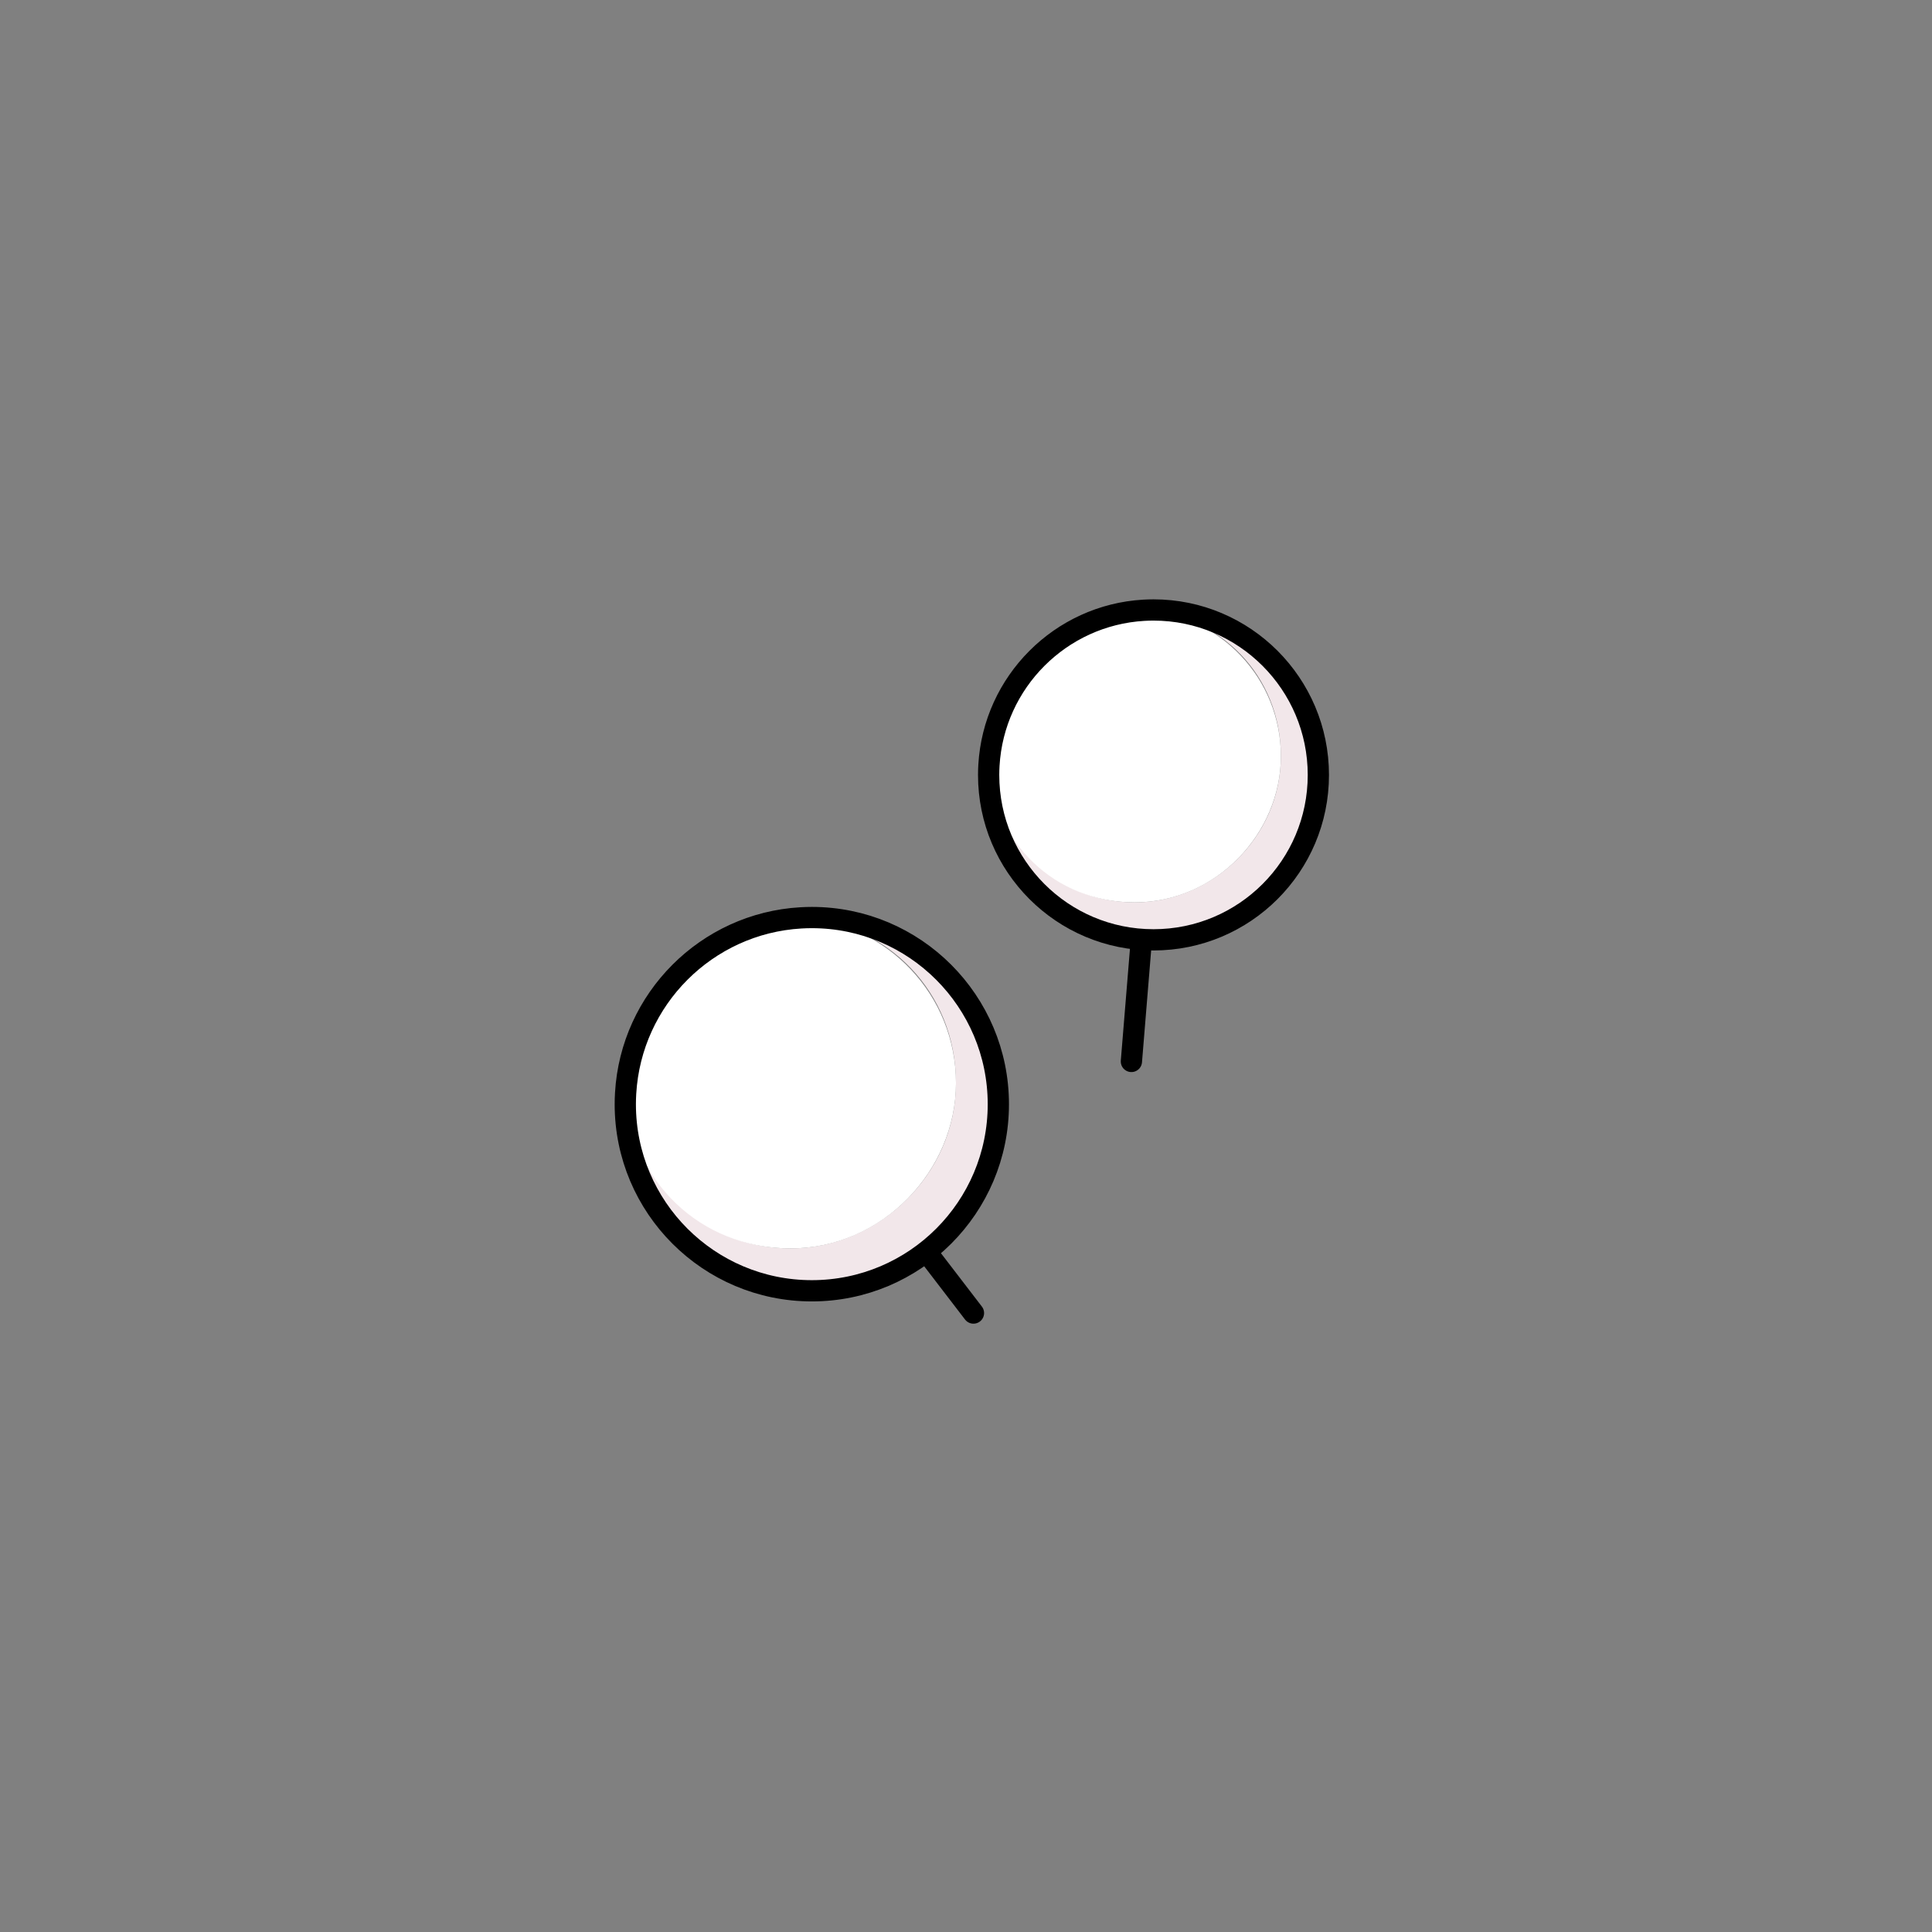
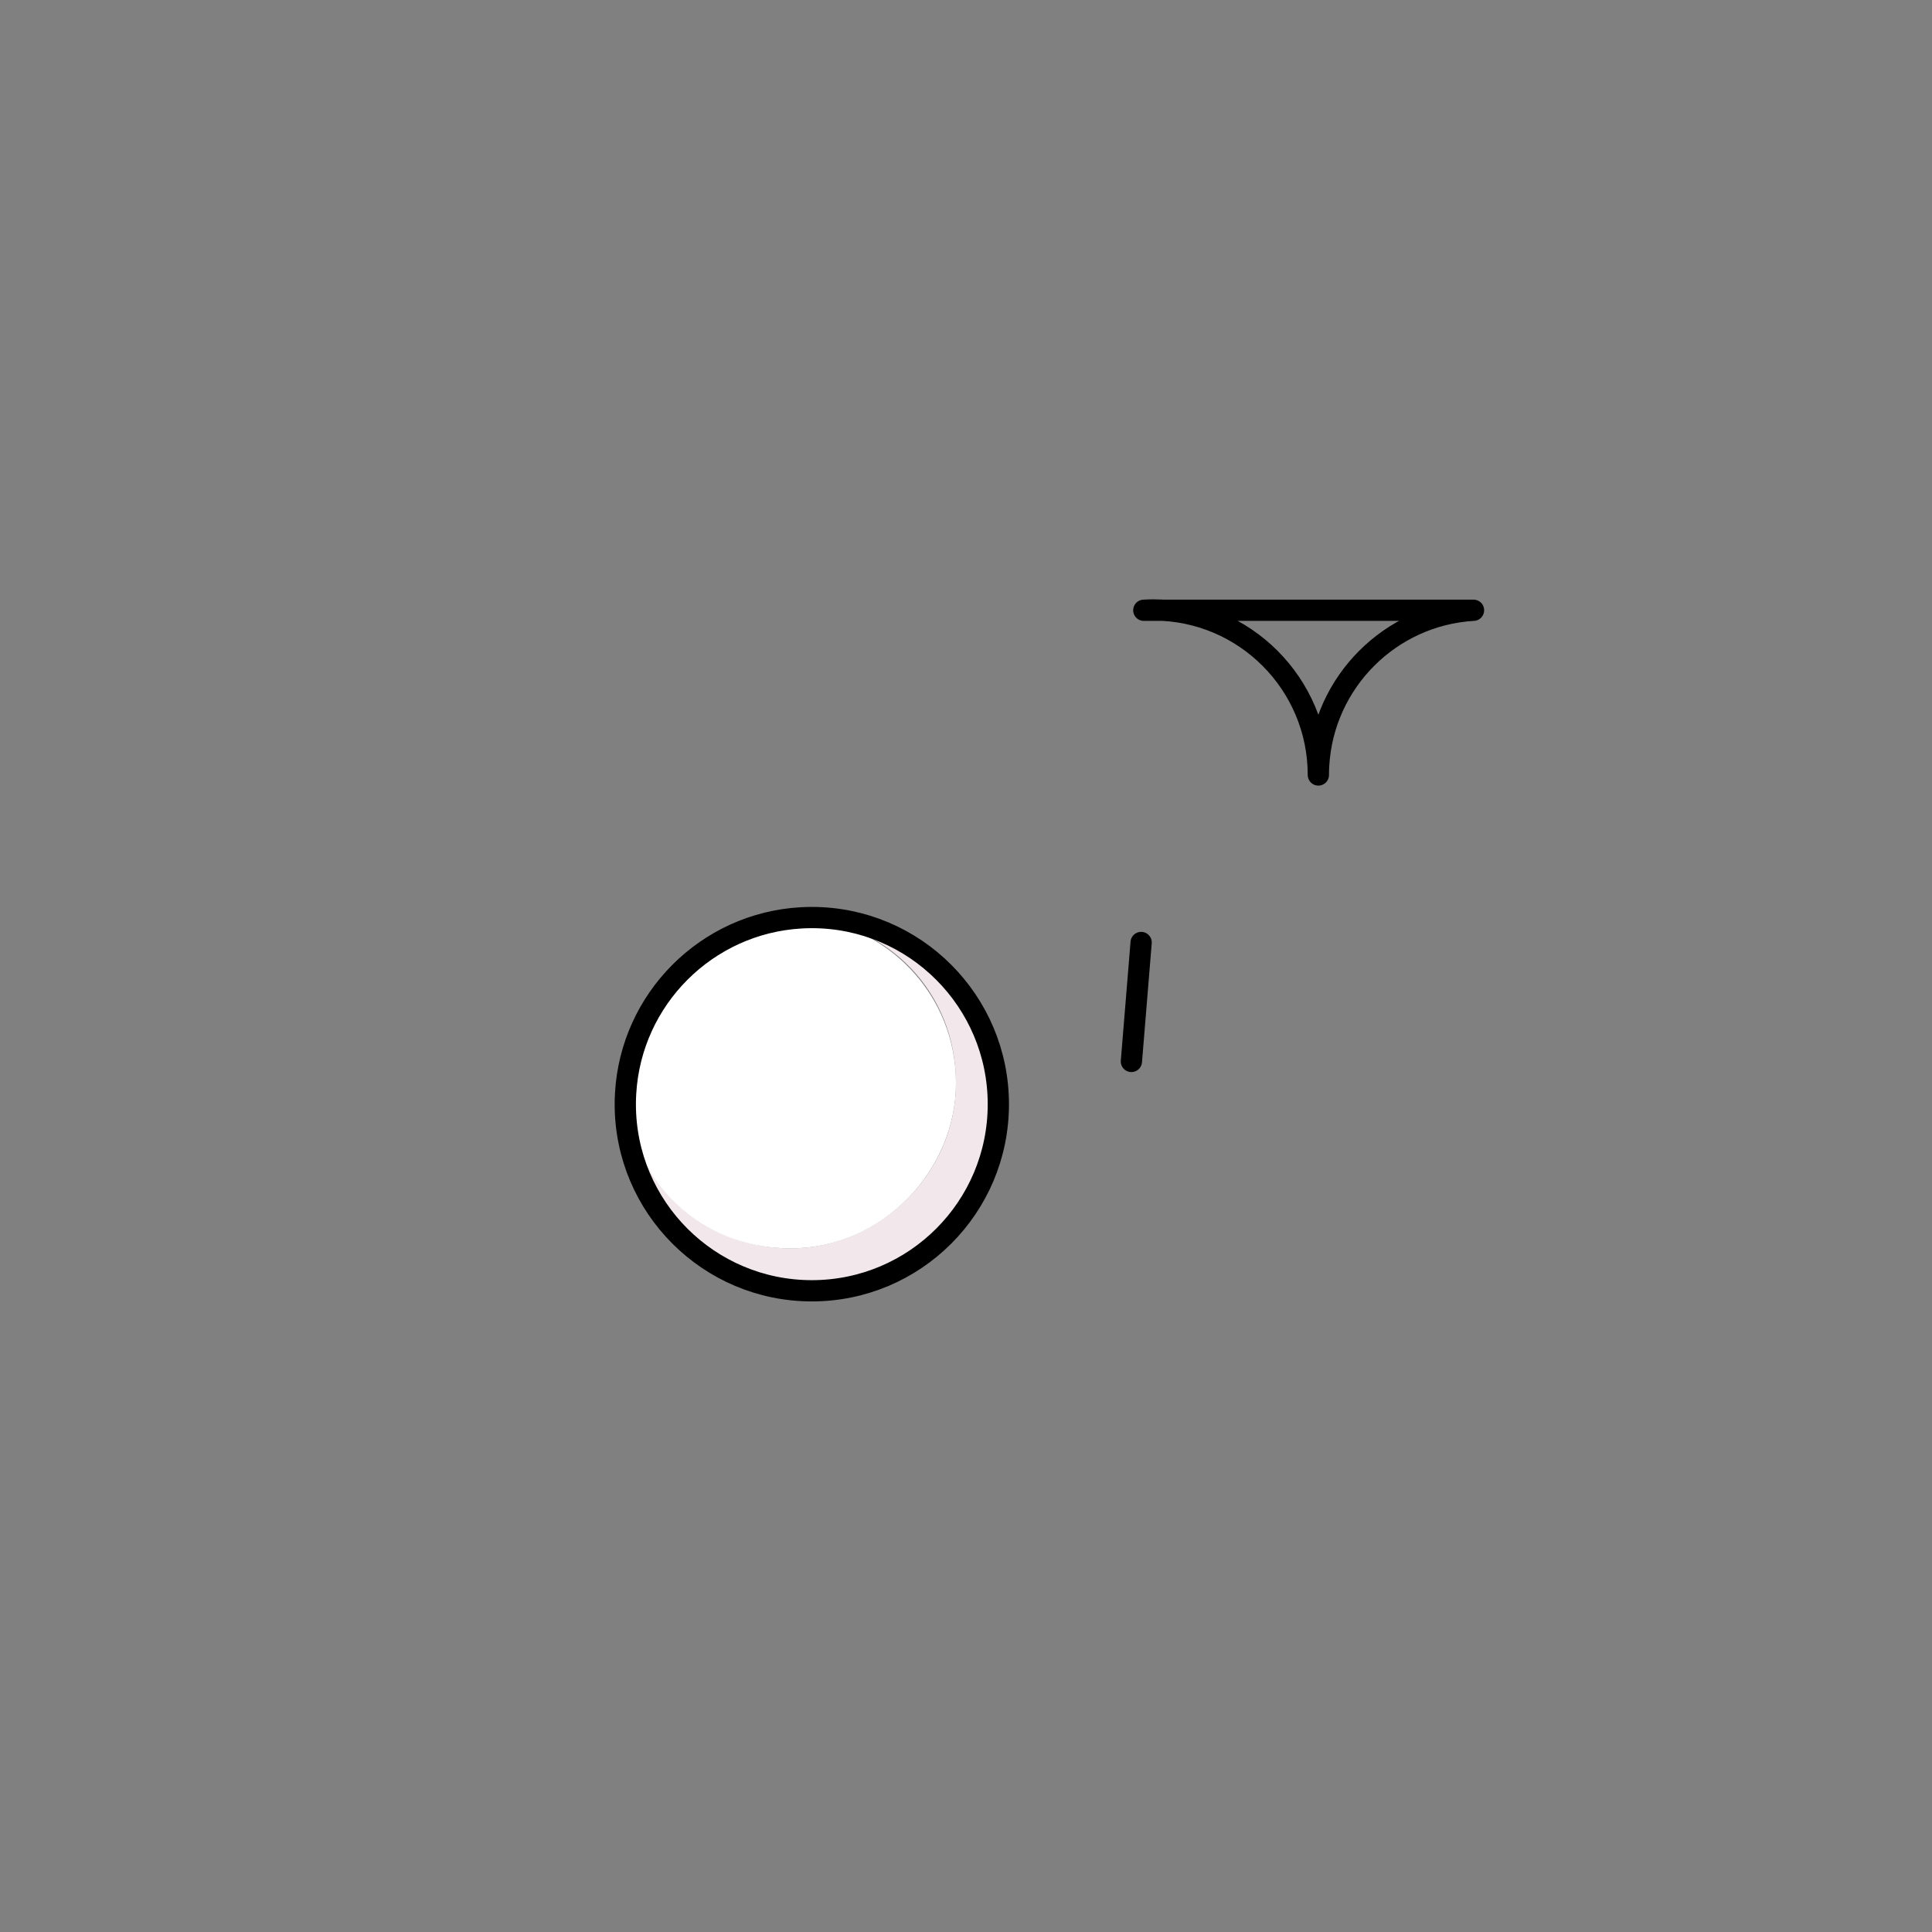
<svg xmlns="http://www.w3.org/2000/svg" id="Layer_2" viewBox="0 0 1000 1000">
  <rect x="0" y="0" width="1000" height="1000" fill="#808080" stroke="none" />
  <defs>
    <style>.cls-1,.cls-2{fill:none;}.cls-3,.cls-4{fill:#fff;}.cls-3,.cls-2{stroke:#000;stroke-linecap:round;stroke-linejoin:round;stroke-width:11px;}.cls-5{fill:#f2e7ea;}</style>
  </defs>
  <g id="Catalog_Wearables">
    <g>
-       <rect class="cls-1" width="1000" height="1000" />
      <g>
        <g>
          <g>
            <path class="cls-5" d="m420.19,474.92c53.32,0,96.54,43.32,96.54,96.64s-43.23,96.55-96.54,96.55-96.55-43.23-96.55-96.55c0-1.9.06-3.8.17-5.68,2.73,44.8,39.93,80.28,85.41,80.28s85.58-38.31,85.58-85.58-35.48-82.76-80.29-85.5c1.88-.11,3.77-.17,5.68-.17Z" />
            <path class="cls-4" d="m414.52,475.09c44.81,2.74,80.29,40.01,80.29,85.5s-38.31,85.58-85.58,85.58-82.68-35.48-85.41-80.28c2.83-48.81,41.9-87.96,90.71-90.79Z" />
          </g>
          <path class="cls-2" d="m414.52,475.09c1.88-.11,3.77-.17,5.68-.17,53.32,0,96.54,43.32,96.54,96.64s-43.23,96.55-96.54,96.55-96.55-43.23-96.55-96.55c0-1.9.06-3.8.17-5.68,2.83-48.81,41.9-87.96,90.71-90.79Z" />
        </g>
        <g>
          <g>
-             <path class="cls-5" d="m597.04,315.73c47.12,0,85.33,38.28,85.33,85.41s-38.21,85.33-85.33,85.33-85.33-38.21-85.33-85.33c0-1.69.05-3.36.15-5.02,2.41,39.59,35.29,70.95,75.49,70.95s75.63-33.87,75.63-75.63-31.36-73.14-70.95-75.56c1.66-.1,3.34-.15,5.02-.15Z" />
-             <path class="cls-4" d="m592.03,315.87c39.59,2.41,70.95,35.36,70.95,75.56s-33.86,75.63-75.63,75.63-73.07-31.36-75.49-70.95c2.5-43.13,37.04-77.73,80.16-80.24Z" />
-           </g>
-           <path class="cls-2" d="m592.03,315.87c1.66-.1,3.34-.15,5.02-.15,47.12,0,85.33,38.28,85.33,85.41s-38.21,85.33-85.33,85.33-85.33-38.21-85.33-85.33c0-1.69.05-3.36.15-5.02,2.5-43.13,37.04-77.73,80.16-80.24Z" />
+             </g>
+           <path class="cls-2" d="m592.03,315.87c1.66-.1,3.34-.15,5.02-.15,47.12,0,85.33,38.28,85.33,85.41c0-1.69.05-3.36.15-5.02,2.5-43.13,37.04-77.73,80.16-80.24Z" />
        </g>
-         <line class="cls-3" x1="481.48" y1="650.45" x2="503.86" y2="679.63" />
        <line class="cls-3" x1="590.65" y1="487.83" x2="585.61" y2="549.4" />
      </g>
    </g>
  </g>
</svg>